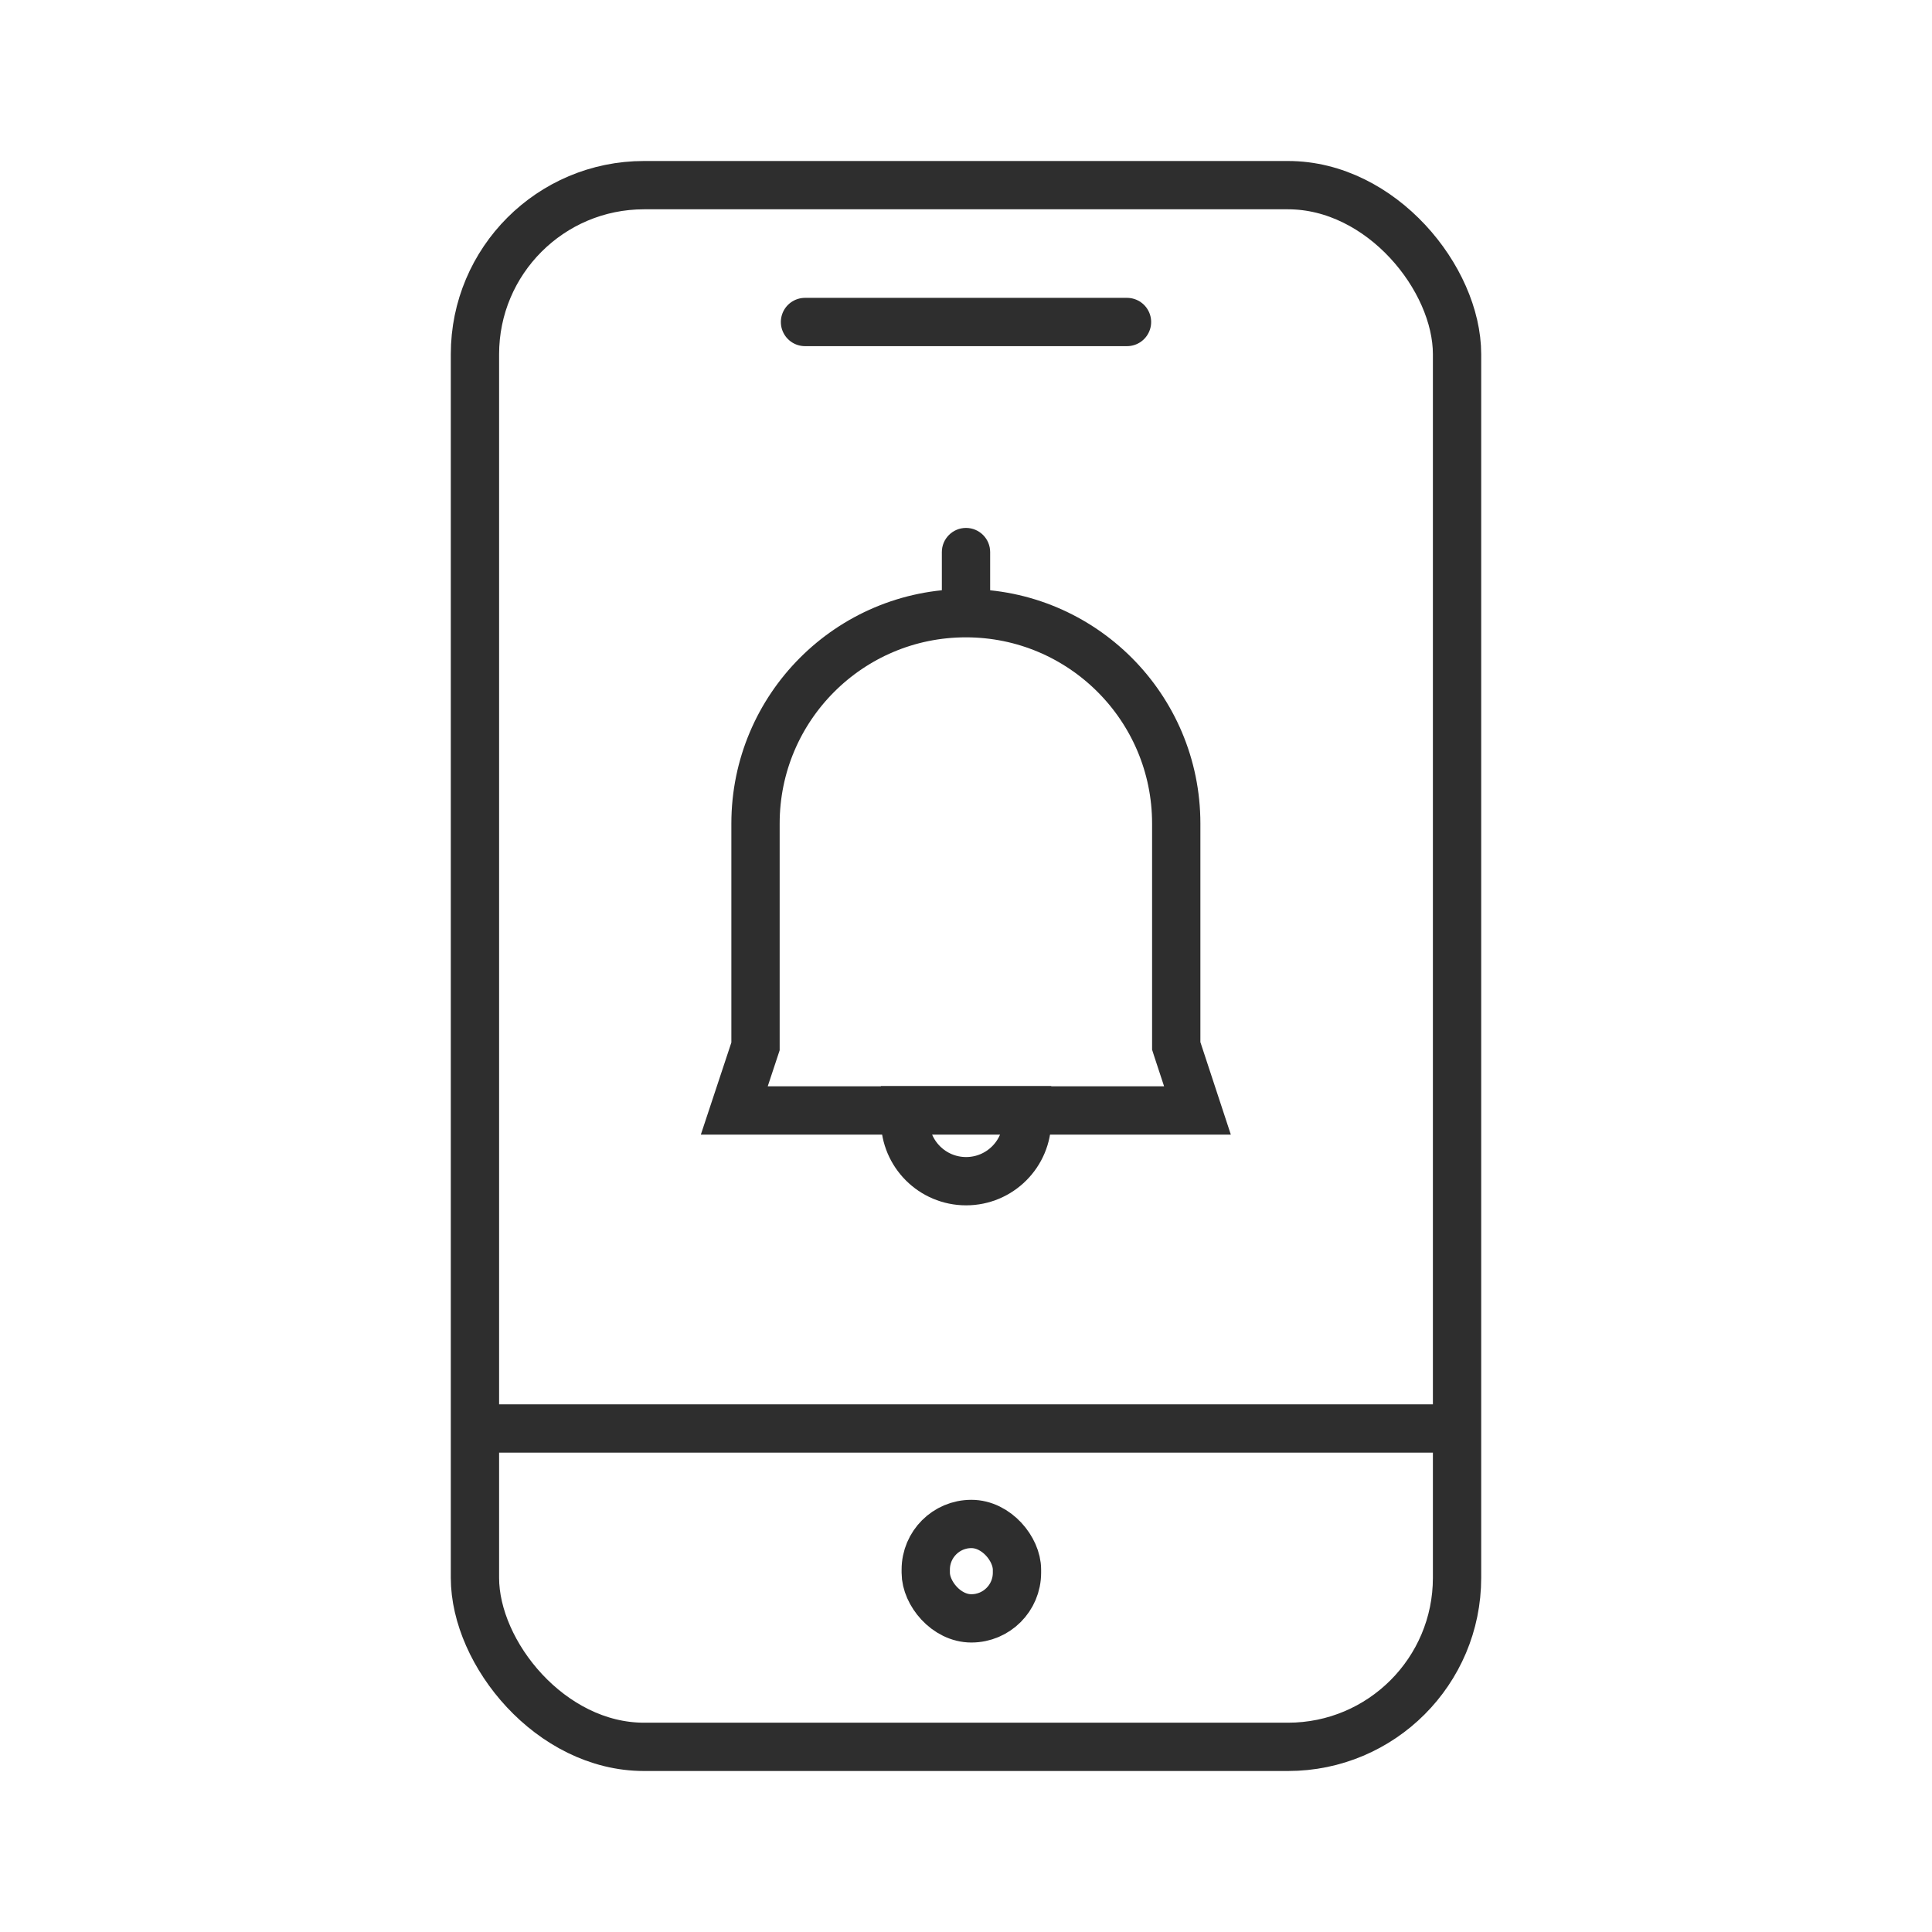
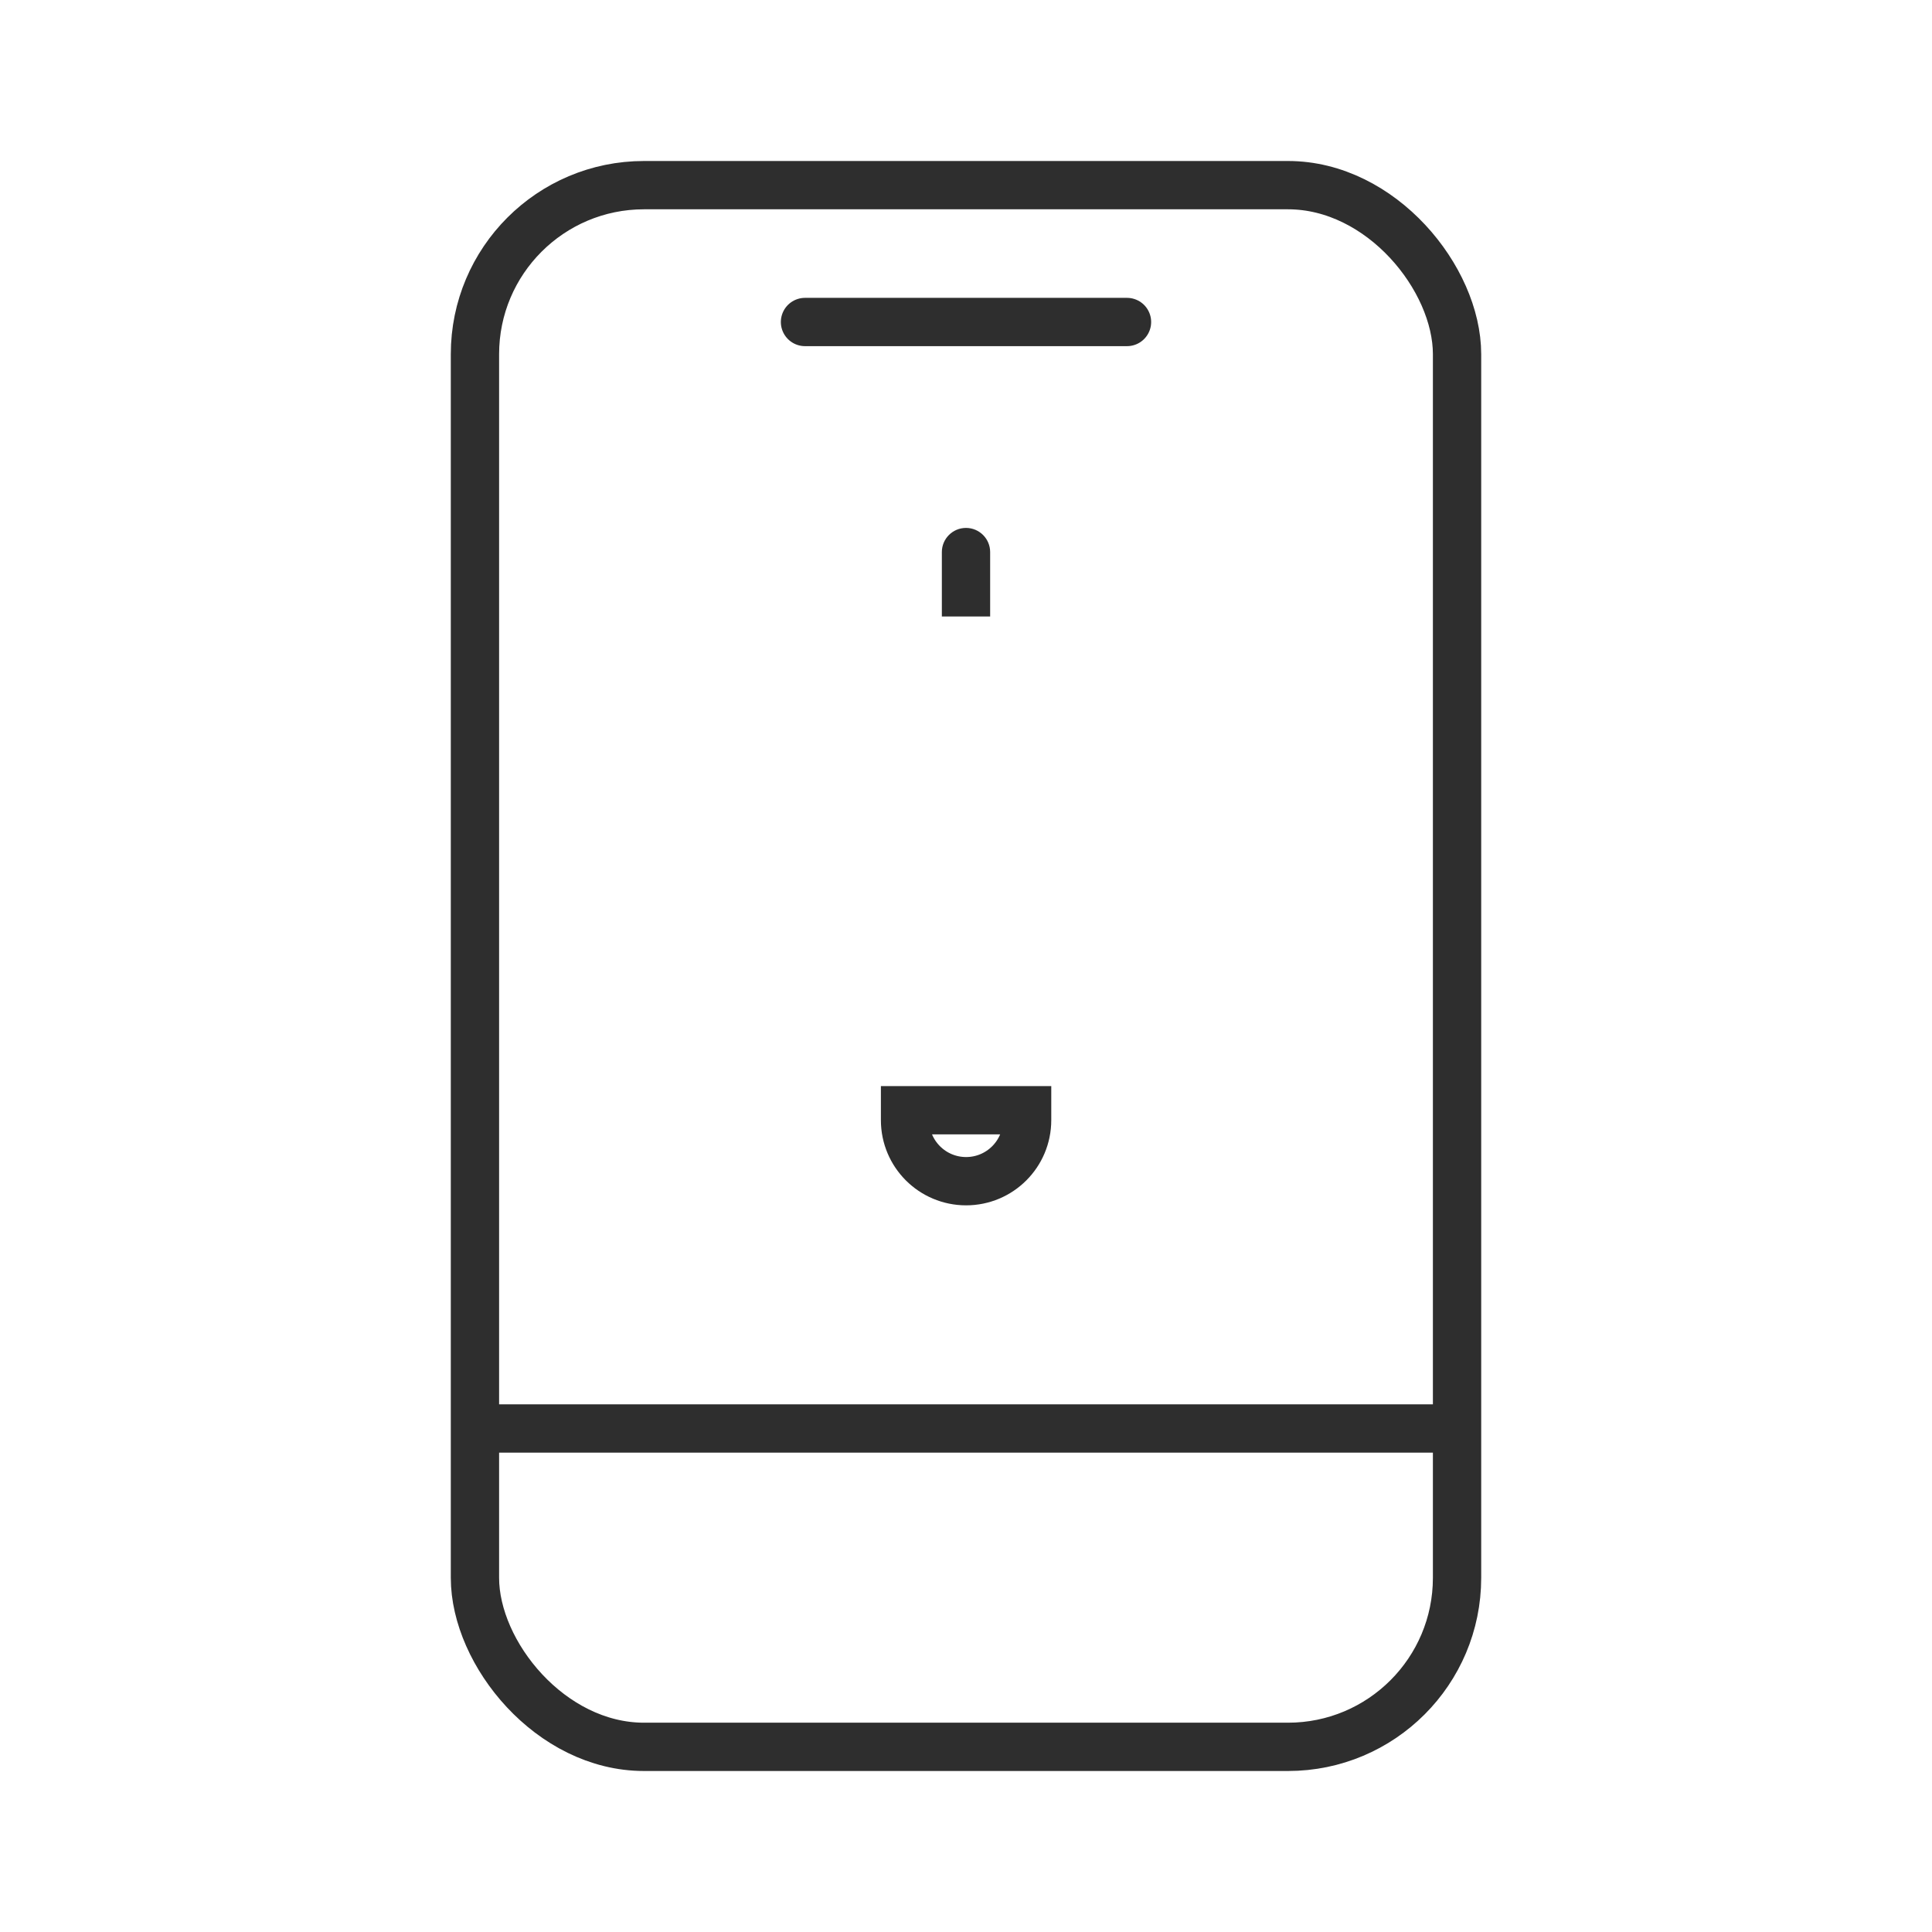
<svg xmlns="http://www.w3.org/2000/svg" width="60" height="60" viewBox="0 0 60 60" fill="none">
  <path d="M25 10H35" stroke="#2E2E2E" stroke-width="1.5" stroke-linecap="round" />
  <path d="M15 44.363H45" stroke="#2E2E2E" stroke-width="1.5" />
-   <rect x="28.75" y="47.328" width="2.833" height="2.932" rx="1.417" stroke="#2E2E2E" stroke-width="1.5" />
  <rect x="14.75" y="5.75" width="30.5" height="48.5" rx="5.25" stroke="#2E2E2E" stroke-width="1.5" />
-   <path d="M29.996 19.043C33.604 19.043 36.529 21.968 36.529 25.576V32.481L36.566 32.596L37.188 34.486H22.804L23.425 32.612L23.463 32.497V25.576C23.463 21.968 26.388 19.043 29.996 19.043Z" stroke="#2E2E2E" stroke-width="1.5" />
  <path d="M30.003 36.683C28.956 36.683 28.107 35.835 28.107 34.788L28.107 34.479L31.898 34.479L31.898 34.788C31.898 35.835 31.05 36.683 30.003 36.683Z" stroke="#2E2E2E" stroke-width="1.5" />
  <path d="M30.75 17.145C30.75 16.731 30.414 16.395 30 16.395C29.586 16.395 29.25 16.731 29.25 17.145H30.75ZM30 19.145H30.75V17.145H30H29.25V19.145H30Z" fill="#2E2E2E" />
</svg>